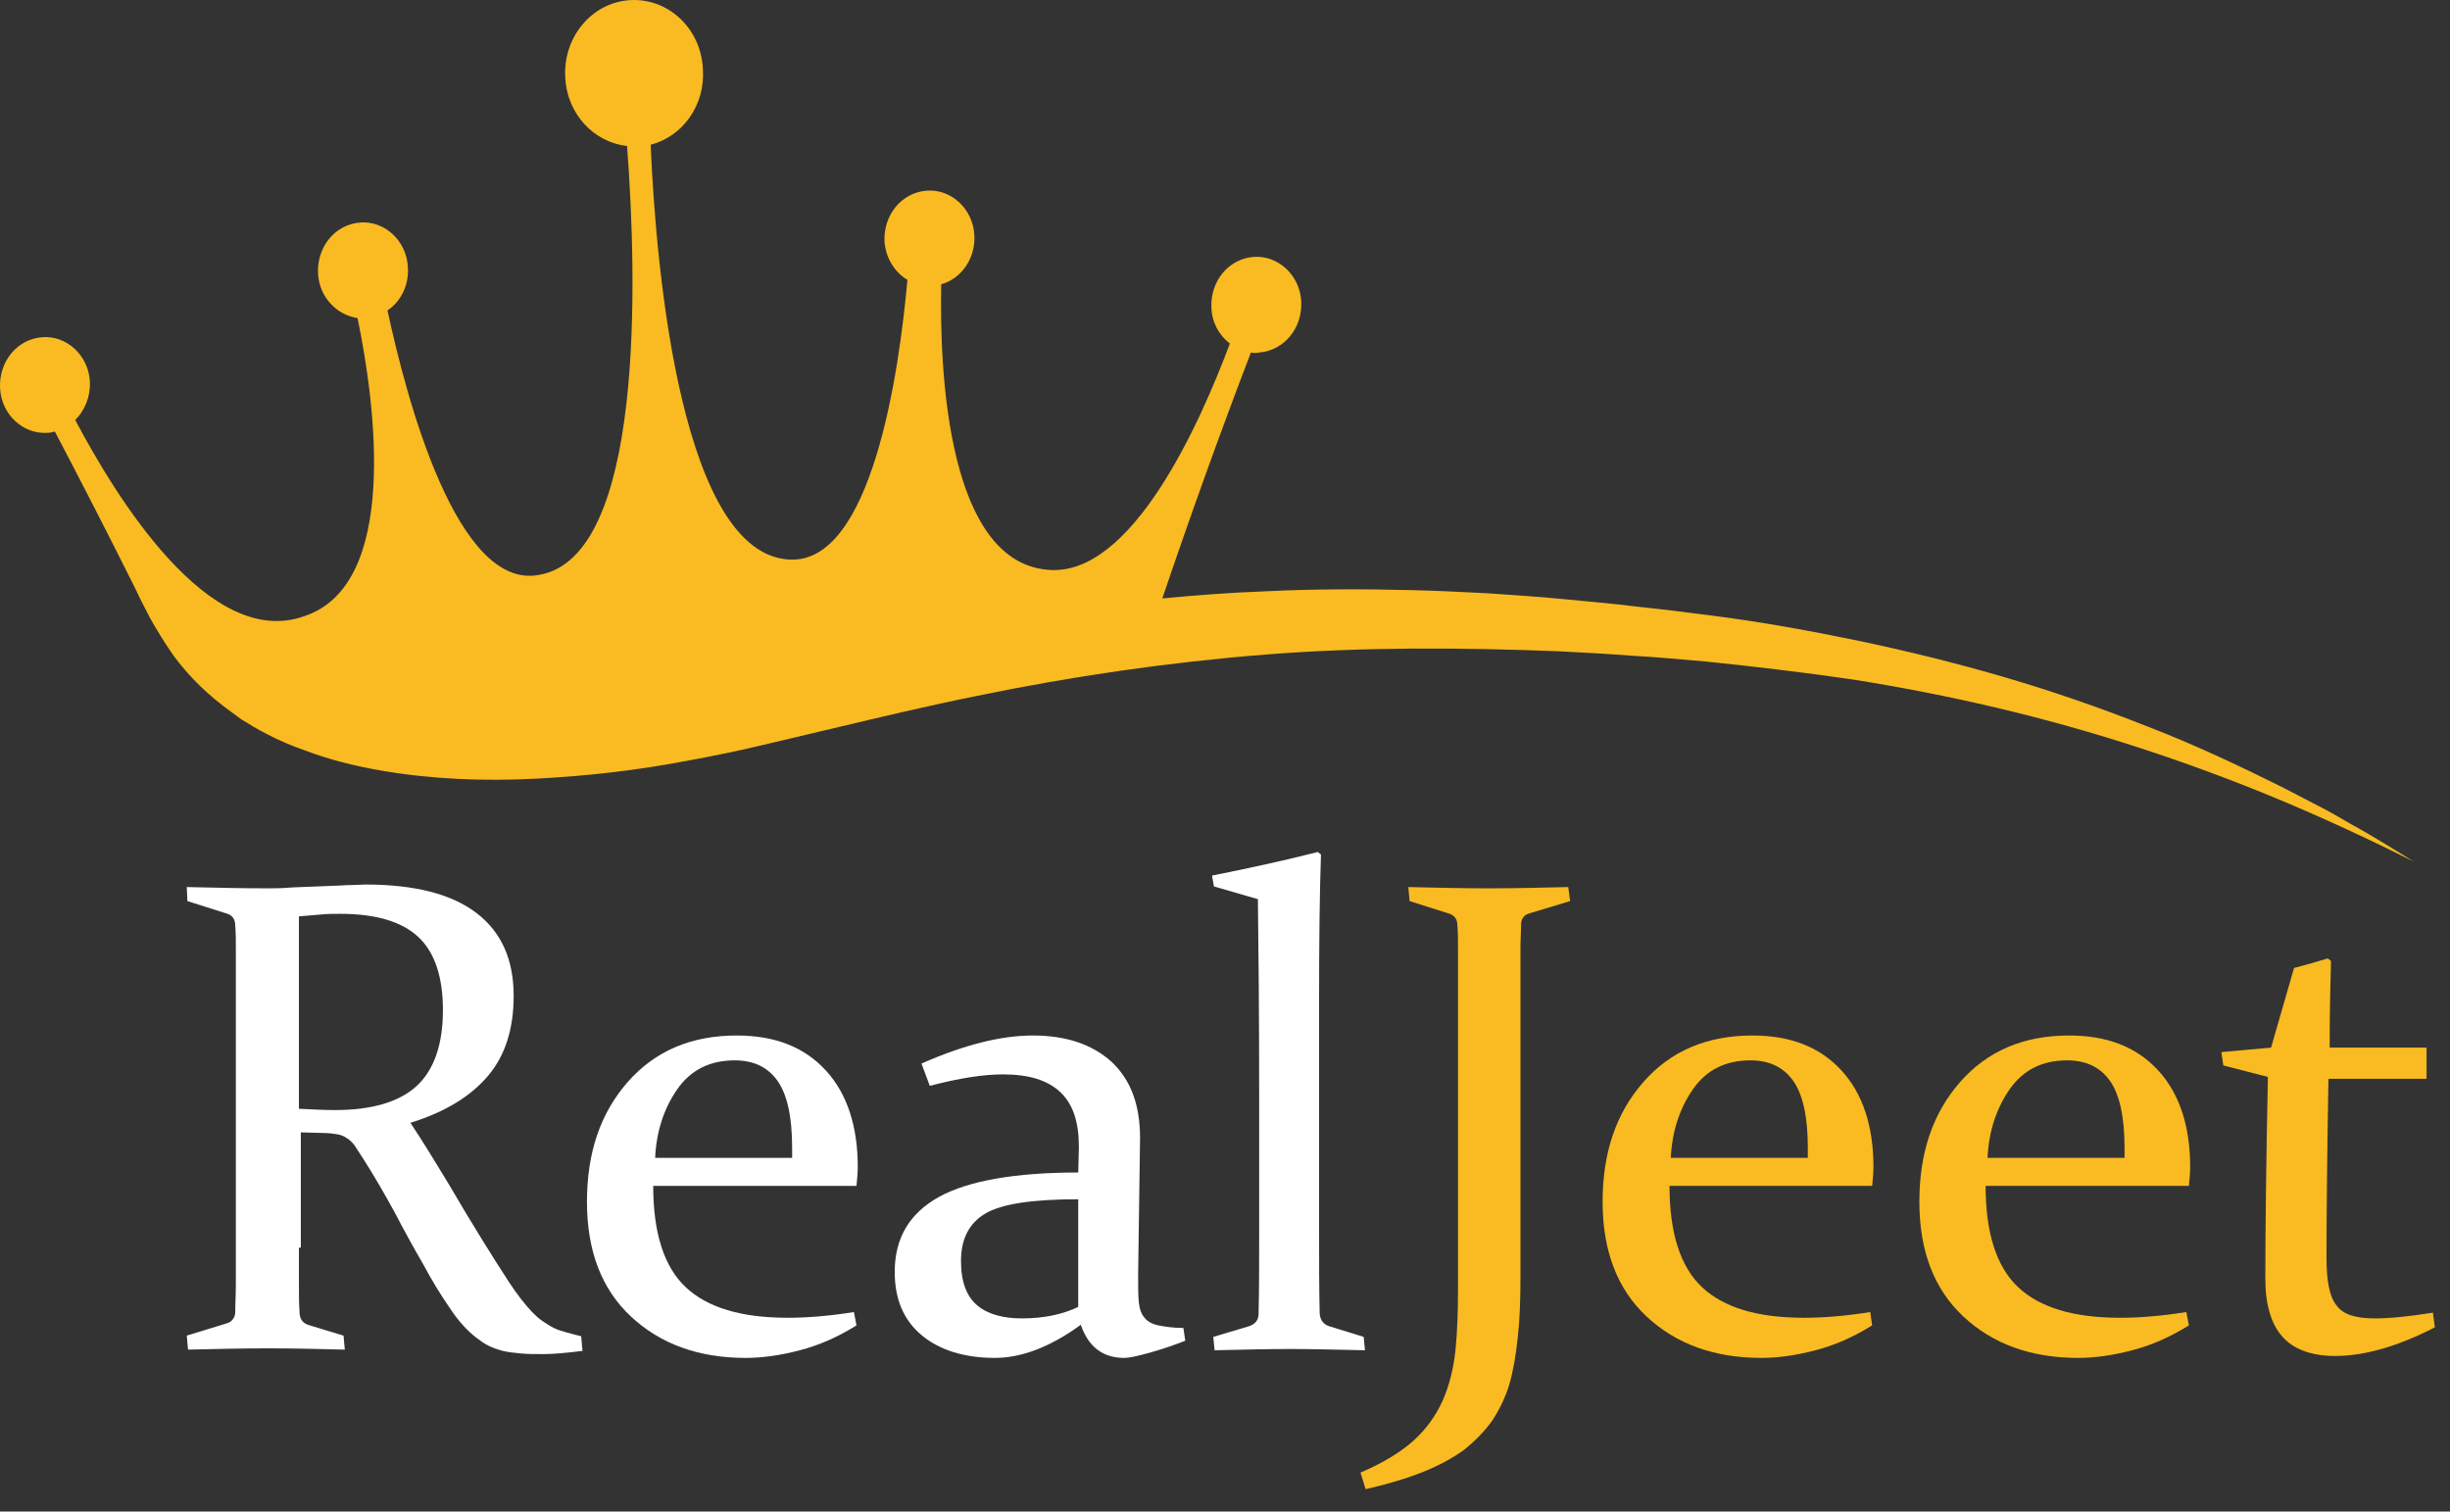
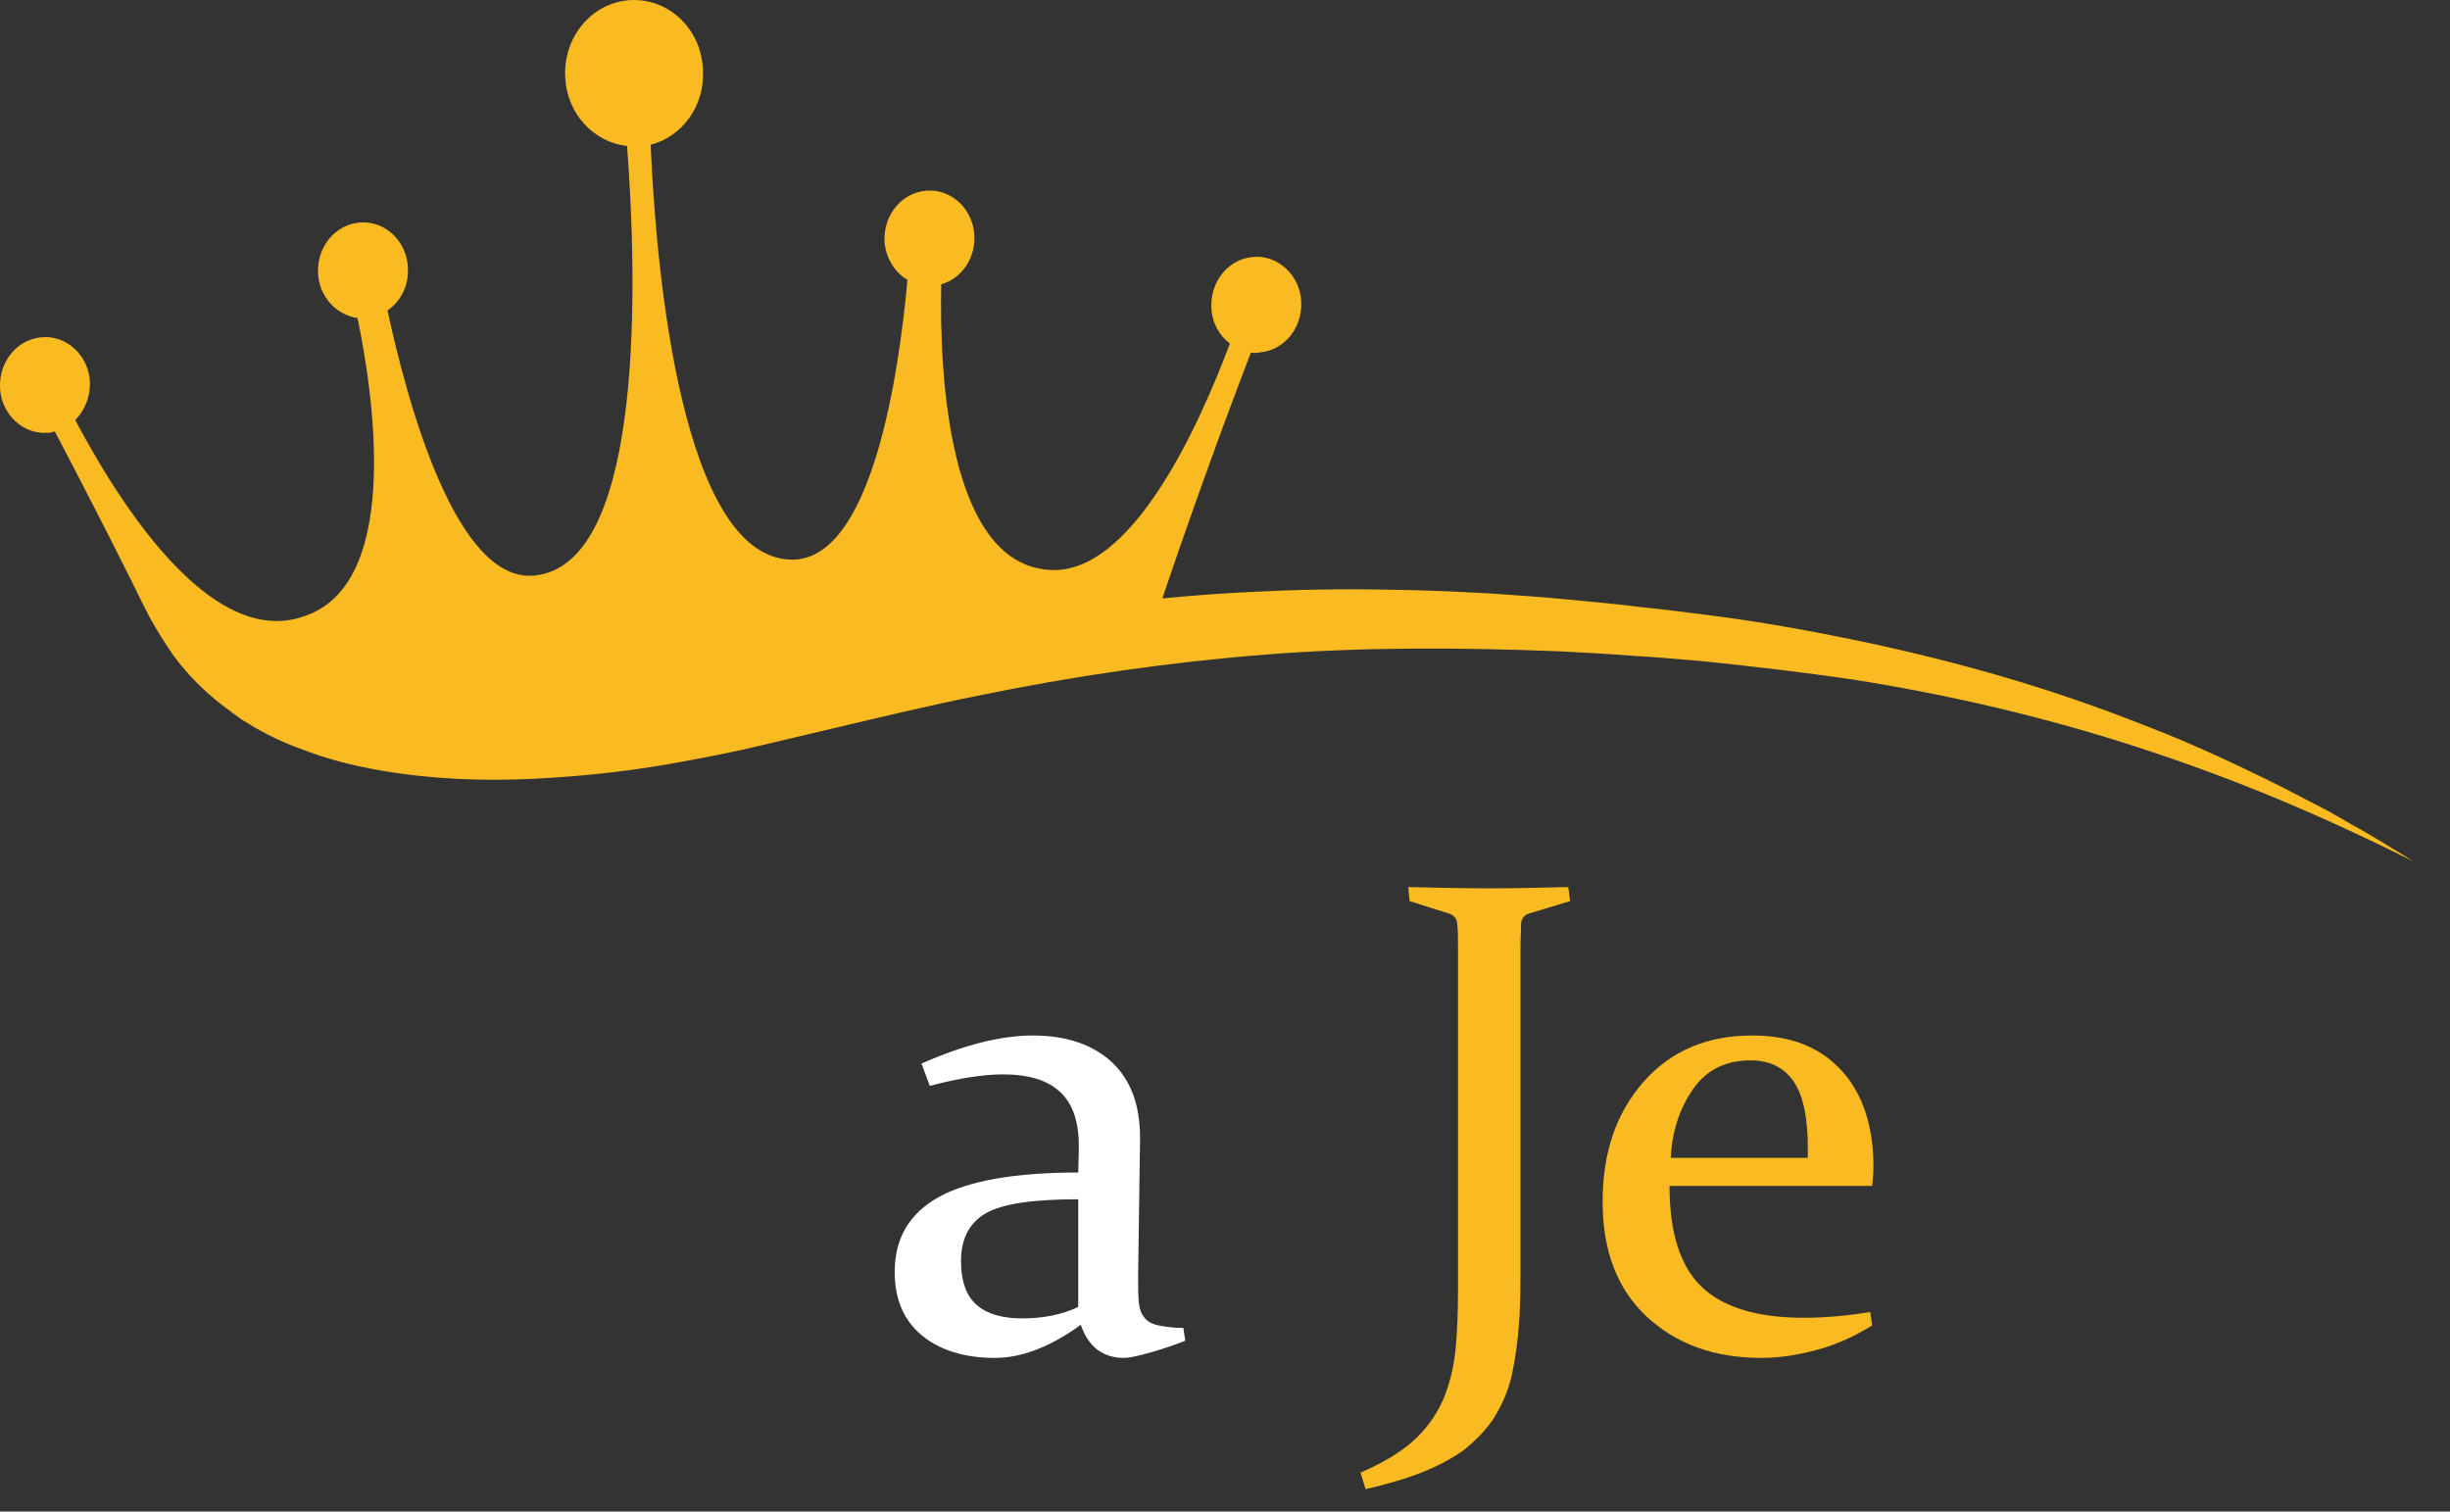
<svg xmlns="http://www.w3.org/2000/svg" width="94" height="58" viewBox="0 0 94 58" fill="none">
  <rect x="0" y="0" width="94" height="58" fill="#333333" stroke="none" />
-   <path d="M11.469 47.875C11.469 48.388 11.469 48.828 11.469 49.244C11.469 49.66 11.469 50.026 11.493 50.344C11.493 50.613 11.616 50.76 11.811 50.833L13.18 51.249L13.229 51.786C12.251 51.762 11.273 51.737 10.295 51.737C9.293 51.737 8.266 51.762 7.215 51.786L7.166 51.249L8.682 50.784C8.877 50.735 9 50.589 9.024 50.393C9.024 50.051 9.049 49.684 9.049 49.268C9.049 48.853 9.049 48.388 9.049 47.875V37.607C9.049 37.167 9.049 36.8 9.049 36.433C9.049 36.091 9.049 35.773 9.024 35.504C9.024 35.284 8.926 35.137 8.731 35.064L7.19 34.575L7.166 34.037C8.242 34.062 9.269 34.086 10.295 34.086C10.491 34.086 10.76 34.086 11.053 34.062C11.371 34.037 11.738 34.037 12.178 34.013C12.618 33.988 13.009 33.988 13.302 33.964C13.596 33.964 13.84 33.94 14.011 33.94C15.918 33.94 17.336 34.306 18.29 35.04C19.243 35.773 19.708 36.824 19.708 38.218C19.708 39.465 19.39 40.492 18.73 41.274C18.07 42.056 17.092 42.667 15.747 43.083C16.285 43.89 16.75 44.672 17.214 45.43C17.654 46.188 18.07 46.872 18.461 47.508C18.852 48.144 19.194 48.681 19.512 49.17C19.83 49.66 20.123 50.026 20.392 50.32C20.539 50.466 20.661 50.589 20.808 50.686C20.955 50.784 21.101 50.882 21.248 50.955C21.395 51.029 21.566 51.077 21.737 51.126C21.908 51.175 22.104 51.224 22.299 51.273L22.348 51.835C21.761 51.909 21.248 51.958 20.857 51.958C20.515 51.958 20.221 51.958 19.977 51.933C19.732 51.909 19.488 51.884 19.292 51.835C19.097 51.786 18.901 51.713 18.754 51.64C18.583 51.566 18.436 51.444 18.265 51.322C17.923 51.053 17.581 50.686 17.263 50.197C16.921 49.708 16.578 49.146 16.236 48.51C15.87 47.875 15.503 47.215 15.136 46.506C14.745 45.797 14.354 45.112 13.914 44.428C13.791 44.232 13.669 44.061 13.596 43.939C13.498 43.816 13.4 43.719 13.302 43.67C13.205 43.596 13.082 43.547 12.936 43.523C12.789 43.499 12.618 43.474 12.398 43.474L11.542 43.45V47.875H11.469ZM11.469 42.545C11.982 42.57 12.447 42.594 12.862 42.594C14.28 42.594 15.332 42.276 15.992 41.665C16.652 41.054 16.994 40.076 16.994 38.756C16.994 37.484 16.676 36.531 16.041 35.944C15.405 35.357 14.403 35.064 13.058 35.064C12.838 35.064 12.569 35.064 12.325 35.089C12.056 35.113 11.787 35.137 11.469 35.162V42.545Z" fill="white" />
-   <path d="M32.861 50.857C32.152 51.297 31.443 51.615 30.685 51.811C29.952 52.006 29.243 52.104 28.607 52.104C26.798 52.104 25.331 51.566 24.206 50.515C23.082 49.464 22.52 47.997 22.52 46.114C22.52 44.232 23.033 42.716 24.084 41.518C25.136 40.32 26.529 39.733 28.265 39.733C29.732 39.733 30.856 40.173 31.688 41.078C32.494 41.958 32.91 43.205 32.91 44.77C32.91 45.014 32.885 45.259 32.861 45.503H25.062C25.062 47.312 25.478 48.608 26.309 49.39C27.14 50.173 28.436 50.564 30.221 50.564C31.003 50.564 31.859 50.49 32.763 50.344L32.861 50.857ZM30.392 44.427V44.036C30.392 42.838 30.196 41.983 29.829 41.469C29.463 40.956 28.925 40.687 28.191 40.687C27.238 40.687 26.505 41.054 25.991 41.787C25.478 42.52 25.184 43.401 25.136 44.427H30.392Z" fill="white" />
  <path d="M35.355 40.809C36.968 40.1 38.386 39.733 39.633 39.733C40.905 39.733 41.907 40.076 42.64 40.736C43.374 41.42 43.741 42.374 43.741 43.669L43.667 48.926C43.667 49.366 43.667 49.708 43.692 49.953C43.716 50.222 43.789 50.417 43.912 50.564C44.034 50.711 44.205 50.808 44.45 50.857C44.694 50.906 45.012 50.955 45.403 50.955L45.476 51.444C45.11 51.591 44.694 51.737 44.181 51.884C43.667 52.031 43.325 52.104 43.129 52.104C42.323 52.104 41.76 51.688 41.467 50.833C40.293 51.688 39.193 52.104 38.166 52.104C37.017 52.104 36.064 51.811 35.379 51.248C34.67 50.662 34.328 49.855 34.328 48.804C34.328 47.508 34.89 46.554 36.039 45.919C37.164 45.307 38.949 44.99 41.369 44.99L41.394 44.012C41.394 43.058 41.173 42.374 40.685 41.909C40.196 41.445 39.462 41.225 38.484 41.225C37.726 41.225 36.797 41.371 35.673 41.665L35.355 40.809ZM41.369 46.017C39.633 46.017 38.46 46.188 37.824 46.554C37.188 46.921 36.871 47.532 36.871 48.388C36.871 49.195 37.091 49.757 37.506 50.099C37.922 50.442 38.509 50.588 39.218 50.588C40.025 50.588 40.758 50.442 41.369 50.148V46.017Z" fill="white" />
-   <path d="M46.575 34.013L46.502 33.597C47.969 33.304 49.313 33.01 50.56 32.692L50.682 32.79C50.634 34.159 50.609 36.066 50.609 38.535V46.774C50.609 48.29 50.609 49.488 50.634 50.417C50.658 50.662 50.78 50.808 50.976 50.882L52.321 51.297L52.37 51.811C51.245 51.786 50.291 51.762 49.485 51.762C48.678 51.762 47.724 51.786 46.6 51.811L46.551 51.297L47.944 50.882C48.14 50.808 48.262 50.686 48.287 50.466C48.311 49.513 48.311 48.461 48.311 47.288V42.056C48.311 38.927 48.287 36.408 48.262 34.502L46.575 34.013Z" fill="white" />
  <path d="M54.033 34.037C55.108 34.062 56.111 34.086 57.113 34.086C58.116 34.086 59.118 34.062 60.169 34.037L60.243 34.575L58.702 35.04C58.507 35.089 58.385 35.211 58.36 35.431C58.36 35.724 58.336 36.042 58.336 36.409C58.336 36.751 58.336 37.142 58.336 37.558V49.024C58.336 49.855 58.311 50.613 58.238 51.273C58.164 51.958 58.067 52.569 57.92 53.082C57.773 53.596 57.529 54.085 57.26 54.5C56.967 54.916 56.6 55.283 56.184 55.625C55.744 55.943 55.206 56.236 54.595 56.48C53.984 56.725 53.251 56.945 52.395 57.141L52.199 56.505C53.055 56.138 53.739 55.723 54.228 55.283C54.717 54.843 55.084 54.329 55.353 53.742C55.597 53.18 55.769 52.52 55.842 51.811C55.915 51.102 55.94 50.295 55.94 49.391V37.607C55.94 37.167 55.94 36.8 55.94 36.433C55.94 36.091 55.94 35.773 55.915 35.504C55.915 35.284 55.818 35.138 55.622 35.064L54.082 34.575L54.033 34.037Z" fill="#F9BB21" />
  <path d="M71.83 50.857C71.121 51.297 70.412 51.615 69.654 51.811C68.92 52.006 68.212 52.104 67.576 52.104C65.767 52.104 64.3 51.566 63.175 50.515C62.051 49.464 61.488 47.997 61.488 46.114C61.488 44.232 62.002 42.716 63.053 41.518C64.104 40.32 65.498 39.733 67.234 39.733C68.7 39.733 69.825 40.173 70.656 41.078C71.463 41.958 71.879 43.205 71.879 44.77C71.879 45.014 71.854 45.259 71.83 45.503H64.055C64.055 47.312 64.471 48.608 65.302 49.39C66.133 50.173 67.429 50.564 69.214 50.564C69.996 50.564 70.852 50.49 71.756 50.344L71.83 50.857ZM69.361 44.427V44.036C69.361 42.838 69.165 41.983 68.798 41.469C68.431 40.956 67.894 40.687 67.16 40.687C66.207 40.687 65.473 41.054 64.96 41.787C64.447 42.52 64.153 43.401 64.104 44.427H69.361Z" fill="#F9BB21" />
-   <path d="M83.982 50.857C83.273 51.297 82.564 51.615 81.806 51.811C81.073 52.006 80.364 52.104 79.728 52.104C77.919 52.104 76.452 51.566 75.328 50.515C74.203 49.464 73.641 47.997 73.641 46.114C73.641 44.232 74.154 42.716 75.205 41.518C76.257 40.32 77.65 39.733 79.386 39.733C80.853 39.733 81.977 40.173 82.809 41.078C83.615 41.958 84.031 43.205 84.031 44.77C84.031 45.014 84.007 45.259 83.982 45.503H76.183C76.183 47.312 76.599 48.608 77.43 49.39C78.261 50.173 79.557 50.564 81.342 50.564C82.124 50.564 82.98 50.49 83.884 50.344L83.982 50.857ZM81.513 44.427V44.036C81.513 42.838 81.317 41.983 80.951 41.469C80.584 40.956 80.046 40.687 79.312 40.687C78.359 40.687 77.626 41.054 77.112 41.787C76.599 42.52 76.305 43.401 76.257 44.427H81.513Z" fill="#F9BB21" />
-   <path d="M89.336 41.396C89.287 44.256 89.262 46.554 89.262 48.29C89.262 49.17 89.385 49.781 89.654 50.099C89.898 50.441 90.387 50.588 91.121 50.588C91.683 50.588 92.441 50.515 93.345 50.368L93.419 50.93C92.001 51.664 90.705 52.03 89.605 52.03C88.7 52.03 88.016 51.786 87.576 51.297C87.135 50.808 86.915 50.05 86.915 49.072C86.915 47.434 86.94 44.843 87.013 41.322L85.302 40.882L85.228 40.369L87.135 40.198L88.016 37.142C88.48 37.019 88.92 36.897 89.311 36.775L89.434 36.873C89.409 37.9 89.385 38.853 89.385 39.733V40.198H93.101V41.396H89.336Z" fill="#F9BB21" />
  <path d="M90.191 31.617C89.775 31.372 89.359 31.128 88.919 30.908L87.648 30.248C85.937 29.392 84.177 28.561 82.392 27.876C80.607 27.167 78.774 26.532 76.94 25.994C75.106 25.456 73.224 24.991 71.366 24.6C69.483 24.209 67.601 23.867 65.694 23.622C64.74 23.5 63.787 23.378 62.834 23.28C61.88 23.158 60.927 23.084 59.973 22.987C59.02 22.889 58.066 22.84 57.113 22.767C56.159 22.718 55.206 22.669 54.228 22.645C52.321 22.596 50.389 22.596 48.458 22.693C47.162 22.742 45.891 22.84 44.595 22.962C45.671 19.784 46.796 16.655 47.994 13.525C48.091 13.55 48.214 13.55 48.312 13.525C49.265 13.452 49.974 12.596 49.925 11.57C49.876 10.567 49.045 9.785 48.091 9.858C47.138 9.932 46.429 10.787 46.478 11.814C46.502 12.376 46.771 12.865 47.187 13.183C46.062 16.19 43.422 22.18 40.195 21.862C36.405 21.544 36.039 14.454 36.112 10.909C36.894 10.689 37.432 9.907 37.383 9.027C37.334 8.025 36.503 7.242 35.55 7.316C34.596 7.389 33.887 8.245 33.936 9.271C33.985 9.907 34.327 10.445 34.816 10.738C34.498 14.283 33.447 21.642 30.293 21.471C26.21 21.275 25.184 10.714 24.964 5.555C26.186 5.238 27.066 4.04 26.968 2.646C26.895 1.081 25.624 -0.092 24.157 0.006C22.69 0.103 21.59 1.448 21.688 2.988C21.761 4.382 22.788 5.458 24.059 5.604C24.45 10.763 24.719 21.373 20.685 22.058C17.532 22.669 15.6 15.31 14.867 11.912C15.38 11.57 15.698 10.934 15.649 10.249C15.6 9.247 14.769 8.465 13.816 8.538C12.862 8.611 12.153 9.467 12.202 10.494C12.251 11.398 12.911 12.083 13.718 12.205C14.402 15.506 15.331 22.449 11.664 23.647C8.021 24.943 4.427 19.026 2.887 16.117C3.254 15.75 3.474 15.212 3.45 14.65C3.401 13.648 2.569 12.865 1.616 12.939C0.662 13.012 -0.047 13.868 0.002 14.895C0.051 15.897 0.883 16.679 1.836 16.606C1.934 16.606 2.007 16.581 2.105 16.557C3.132 18.513 4.134 20.469 5.112 22.424C5.308 22.84 5.528 23.28 5.748 23.696C6.017 24.185 6.31 24.649 6.628 25.114C7.263 25.994 8.046 26.727 8.901 27.338C9.024 27.436 9.146 27.51 9.268 27.607C9.586 27.803 9.904 27.999 10.246 28.17C10.711 28.414 11.175 28.61 11.664 28.781C12.617 29.148 13.62 29.392 14.598 29.563C16.578 29.905 18.558 29.979 20.514 29.881C22.47 29.783 24.426 29.563 26.333 29.197C27.286 29.025 28.24 28.83 29.169 28.61L31.956 27.95C33.814 27.51 35.647 27.07 37.481 26.703C41.148 25.945 44.864 25.407 48.58 25.114C52.321 24.82 56.062 24.845 59.826 24.991C60.755 25.04 61.709 25.089 62.638 25.163C63.591 25.212 64.52 25.309 65.449 25.383C67.332 25.578 69.19 25.798 71.048 26.067C74.764 26.654 78.456 27.51 82.05 28.683C83.859 29.27 85.643 29.93 87.404 30.663C89.164 31.397 90.9 32.204 92.611 33.059C91.853 32.595 91.046 32.081 90.191 31.617Z" fill="#F9BB21" />
</svg>